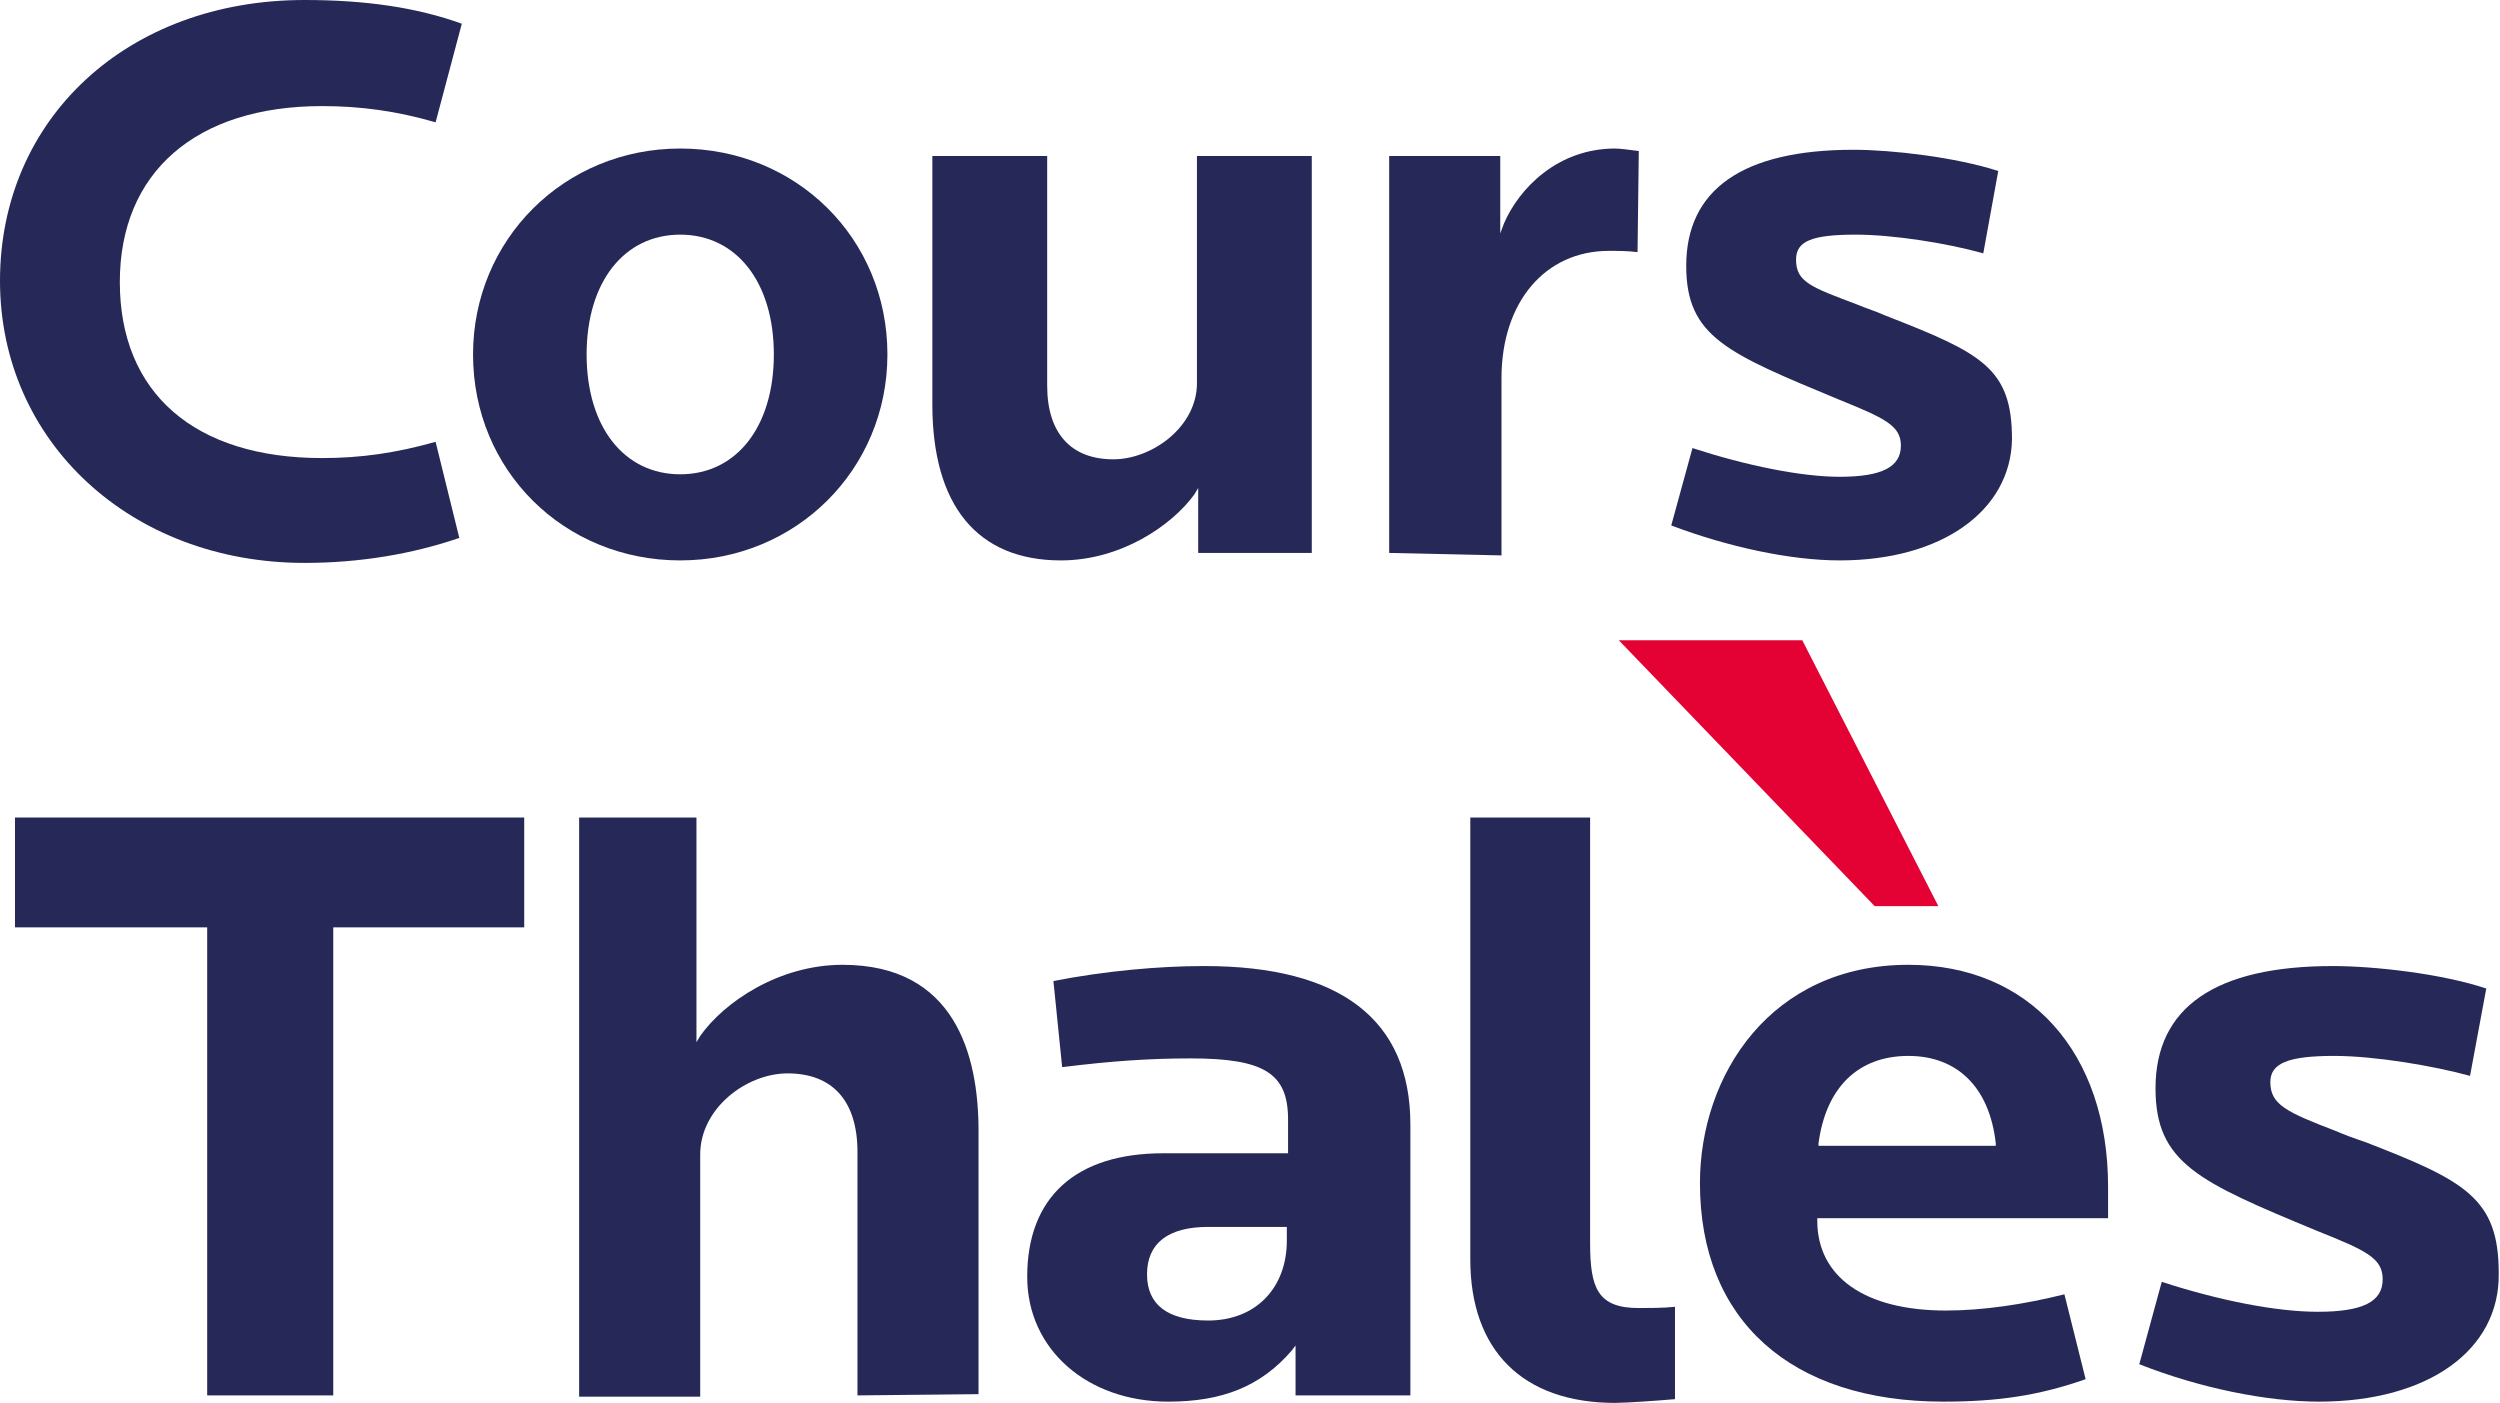
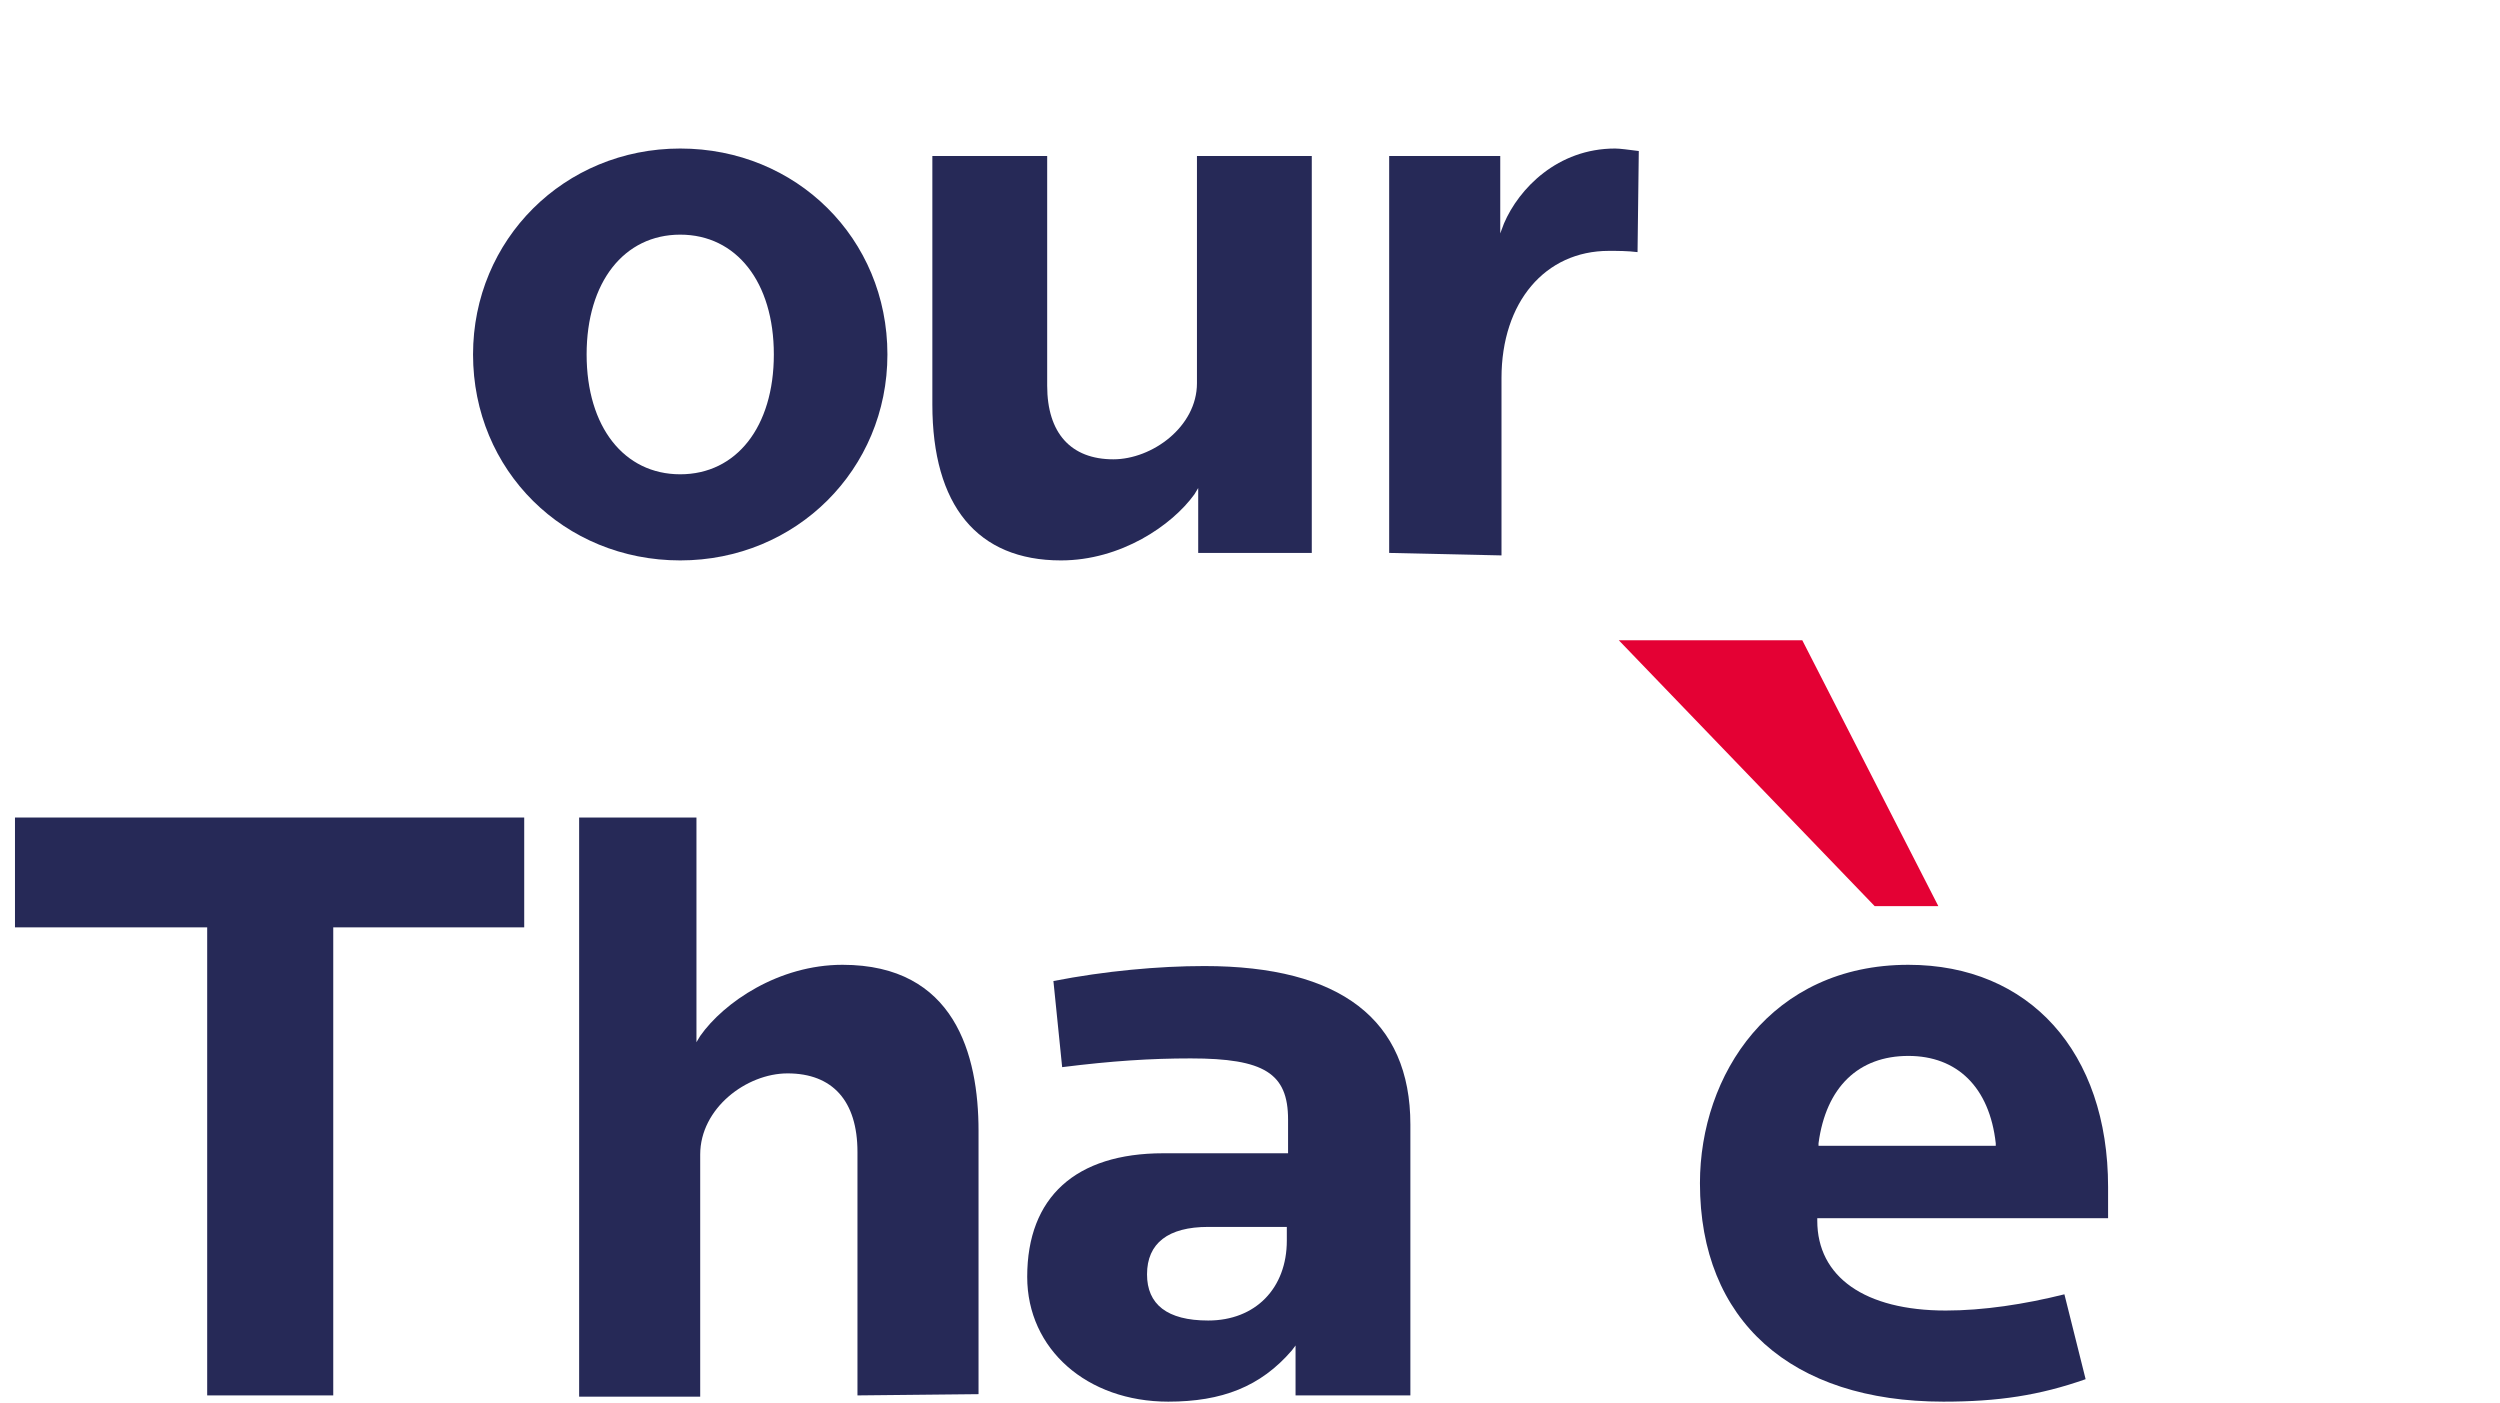
<svg xmlns="http://www.w3.org/2000/svg" version="1.1" id="Calque_1" x="0px" y="0px" viewBox="0 0 200.3 112.4" enable-background="new 0 0 200.3 112.4" xml:space="preserve">
  <g>
-     <path fill="#262957" d="M24.4,45.1C10.5,45.1,0,35.4,0,22.5C0,9.5,10.2,0,24.4,0c4.9,0,9,0.6,12.6,1.9l-2.1,7.9   c-3.1-0.9-6-1.3-9.1-1.3c-10.1,0-16.2,5.3-16.2,14.1c0,8.9,6,14.1,16.2,14.1c3.1,0,5.9-0.4,9.1-1.3l1.9,7.7   C33,44.4,28.8,45.1,24.4,45.1z" />
-   </g>
+     </g>
  <g>
    <path fill="#262957" d="M54.5,44.9c-9.3,0-16.6-7.2-16.6-16.5c0-9.2,7.3-16.5,16.6-16.5c9.3,0,16.6,7.2,16.6,16.5   C71.1,37.6,63.8,44.9,54.5,44.9z M54.5,18.8c-4.5,0-7.5,3.8-7.5,9.6S50,38,54.5,38s7.5-3.8,7.5-9.6C62,22.6,59,18.8,54.5,18.8z" />
  </g>
  <g>
    <path fill="#262957" d="M85,44.9c-6.7,0-10.3-4.4-10.3-12.5V12.5h9.2v18.4c0,3.8,1.9,5.9,5.3,5.9c3.1,0,6.7-2.6,6.7-6.1V12.5h9.2   v31.8H96v-5.2l-0.3,0.5C93.9,42.1,89.8,44.9,85,44.9z" />
  </g>
  <g>
    <path fill="#262957" d="M111.3,44.3V12.5h8.9v6.2l0.3-0.8c1.2-2.8,4.3-6,8.9-6c0.4,0,1.1,0.1,1.9,0.2l-0.1,8.1   c-0.8-0.1-1.6-0.1-2.3-0.1c-5.1,0-8.6,4.1-8.6,10.2v14.2L111.3,44.3L111.3,44.3z" />
  </g>
  <g>
-     <path fill="#262957" d="M147.4,44.9c-4,0-9-1.1-13.5-2.8l1.7-6.2c4.3,1.4,8.7,2.3,11.8,2.3c3.4,0,4.9-0.8,4.9-2.5   c0-1.6-1.3-2.2-5-3.7c-8.9-3.7-12.2-5-12.2-10.7c0-6.1,4.5-9.3,13.4-9.3c3.1,0,8.2,0.6,11.6,1.7l-1.2,6.6   c-2.8-0.8-7.2-1.5-10.2-1.5c-3.5,0-4.8,0.5-4.8,2c0,1.8,1.2,2.2,4.9,3.6c0.7,0.3,1.4,0.5,2.3,0.9c7.7,3,10.1,4.2,10.1,9.9   C161.1,40.9,155.6,44.9,147.4,44.9z" />
-   </g>
+     </g>
  <g>
    <g>
      <polygon fill="#262957" points="16.6,111.8 16.6,74.3 1.2,74.3 1.2,65.5 42,65.5 42,74.3 26.7,74.3 26.7,111.8   " />
    </g>
    <g>
      <path fill="#262957" d="M68.7,111.8V92.3c0-4.1-2-6.3-5.6-6.3c-3.3,0-7,2.8-7,6.5v19.4h-9.7V65.5h9.4v18l0.3-0.5    c1.9-2.7,6.3-5.7,11.4-5.7c9,0,10.9,7.2,10.9,13.3v21.1L68.7,111.8L68.7,111.8z" />
    </g>
    <g>
      <path fill="#262957" d="M93.6,112.3c-6.5,0-11.3-4.2-11.3-10c0-6.4,3.9-9.9,10.9-9.9h10v-2.7c0-3.7-1.9-4.9-7.8-4.9    c-3.2,0-6.3,0.2-10.3,0.7l-0.7-6.9c4.1-0.8,8.4-1.2,12.1-1.2c10.9,0,16.5,4.3,16.5,12.7v21.7h-9.2v-4l-0.3,0.4    C101,111.1,97.9,112.3,93.6,112.3z M96.8,98.3c-3.2,0-4.9,1.3-4.9,3.8c0,2.4,1.6,3.7,4.9,3.7c3.8,0,6.3-2.6,6.3-6.4v-1.1H96.8z" />
    </g>
    <g>
-       <path fill="#262957" d="M129.4,112.4c-7.4,0-11.6-4.2-11.6-11.5V65.5h9.6v34.1c0,3.6,0.6,5.2,3.9,5.2c0.8,0,2,0,2.9-0.1v7.4    C133.1,112.2,130.3,112.4,129.4,112.4z" />
-     </g>
+       </g>
    <g>
      <path fill="#262957" d="M155.7,112.3c-12.2,0-19.5-6.5-19.5-17.5c0-8.7,5.7-17.5,16.7-17.5c9.7,0,16,7,16,17.8v2.5h-23.3v0.2    c0,4.5,3.8,7.2,10.3,7.2c3,0,6.3-0.5,9.5-1.3l1.7,6.8C163.4,111.8,160.1,112.3,155.7,112.3z M152.9,84.6c-4,0-6.6,2.5-7.2,7l0,0.2    h14.2l0-0.2C159.4,87.1,156.8,84.6,152.9,84.6z" />
    </g>
    <g>
-       <path fill="#262957" d="M185.8,112.3c-4.2,0-9.6-1.1-14.4-3l1.8-6.6c4.6,1.5,9.2,2.4,12.5,2.4c3.6,0,5.2-0.8,5.2-2.6    c0-1.7-1.3-2.3-5.3-3.9c-9.4-3.9-12.9-5.4-12.9-11.4c0-6.5,4.8-9.8,14.2-9.8c3.3,0,8.7,0.6,12.3,1.8l-1.3,7    c-2.9-0.8-7.6-1.6-10.9-1.6c-3.7,0-5.1,0.6-5.1,2.1c0,1.8,1.3,2.4,5.2,3.9c0.7,0.3,1.5,0.6,2.4,0.9c8,3.1,10.7,4.5,10.7,10.5    C200.3,108.2,194.5,112.3,185.8,112.3z" />
-     </g>
+       </g>
  </g>
  <g>
    <polygon fill="#E40134" points="155.3,72.6 144.4,51.3 129.7,51.3 150.2,72.6  " />
  </g>
</svg>